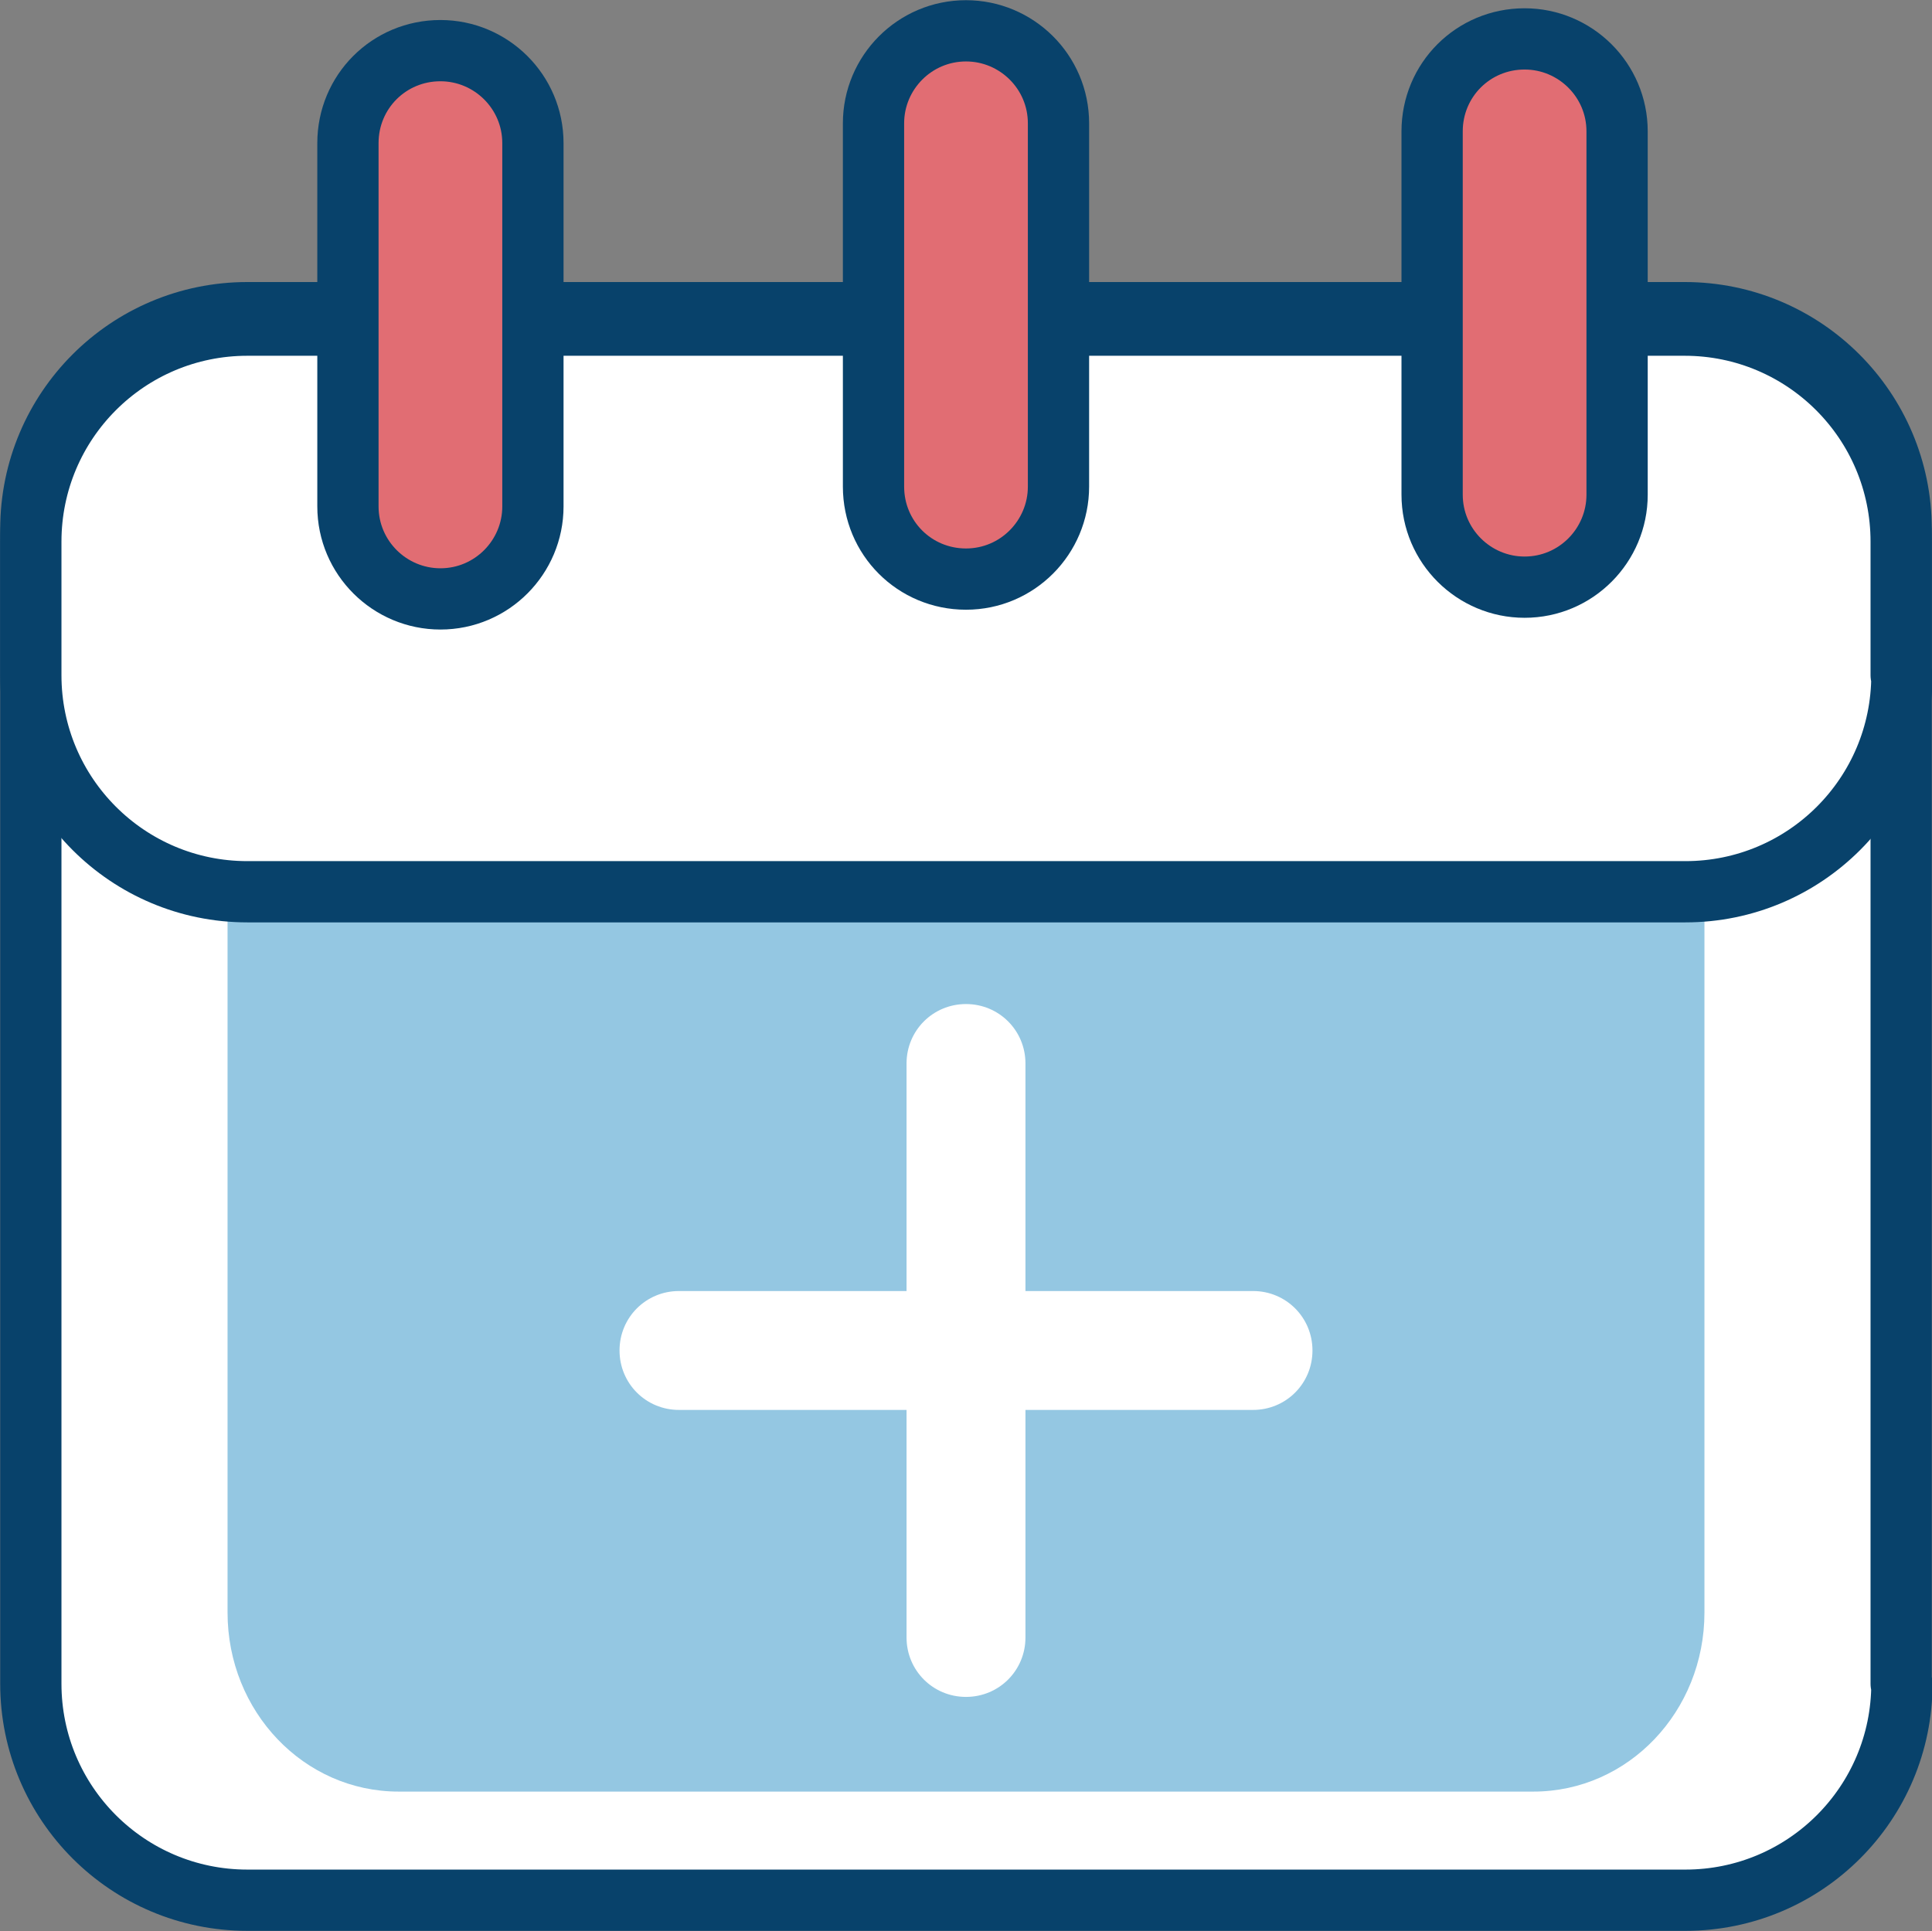
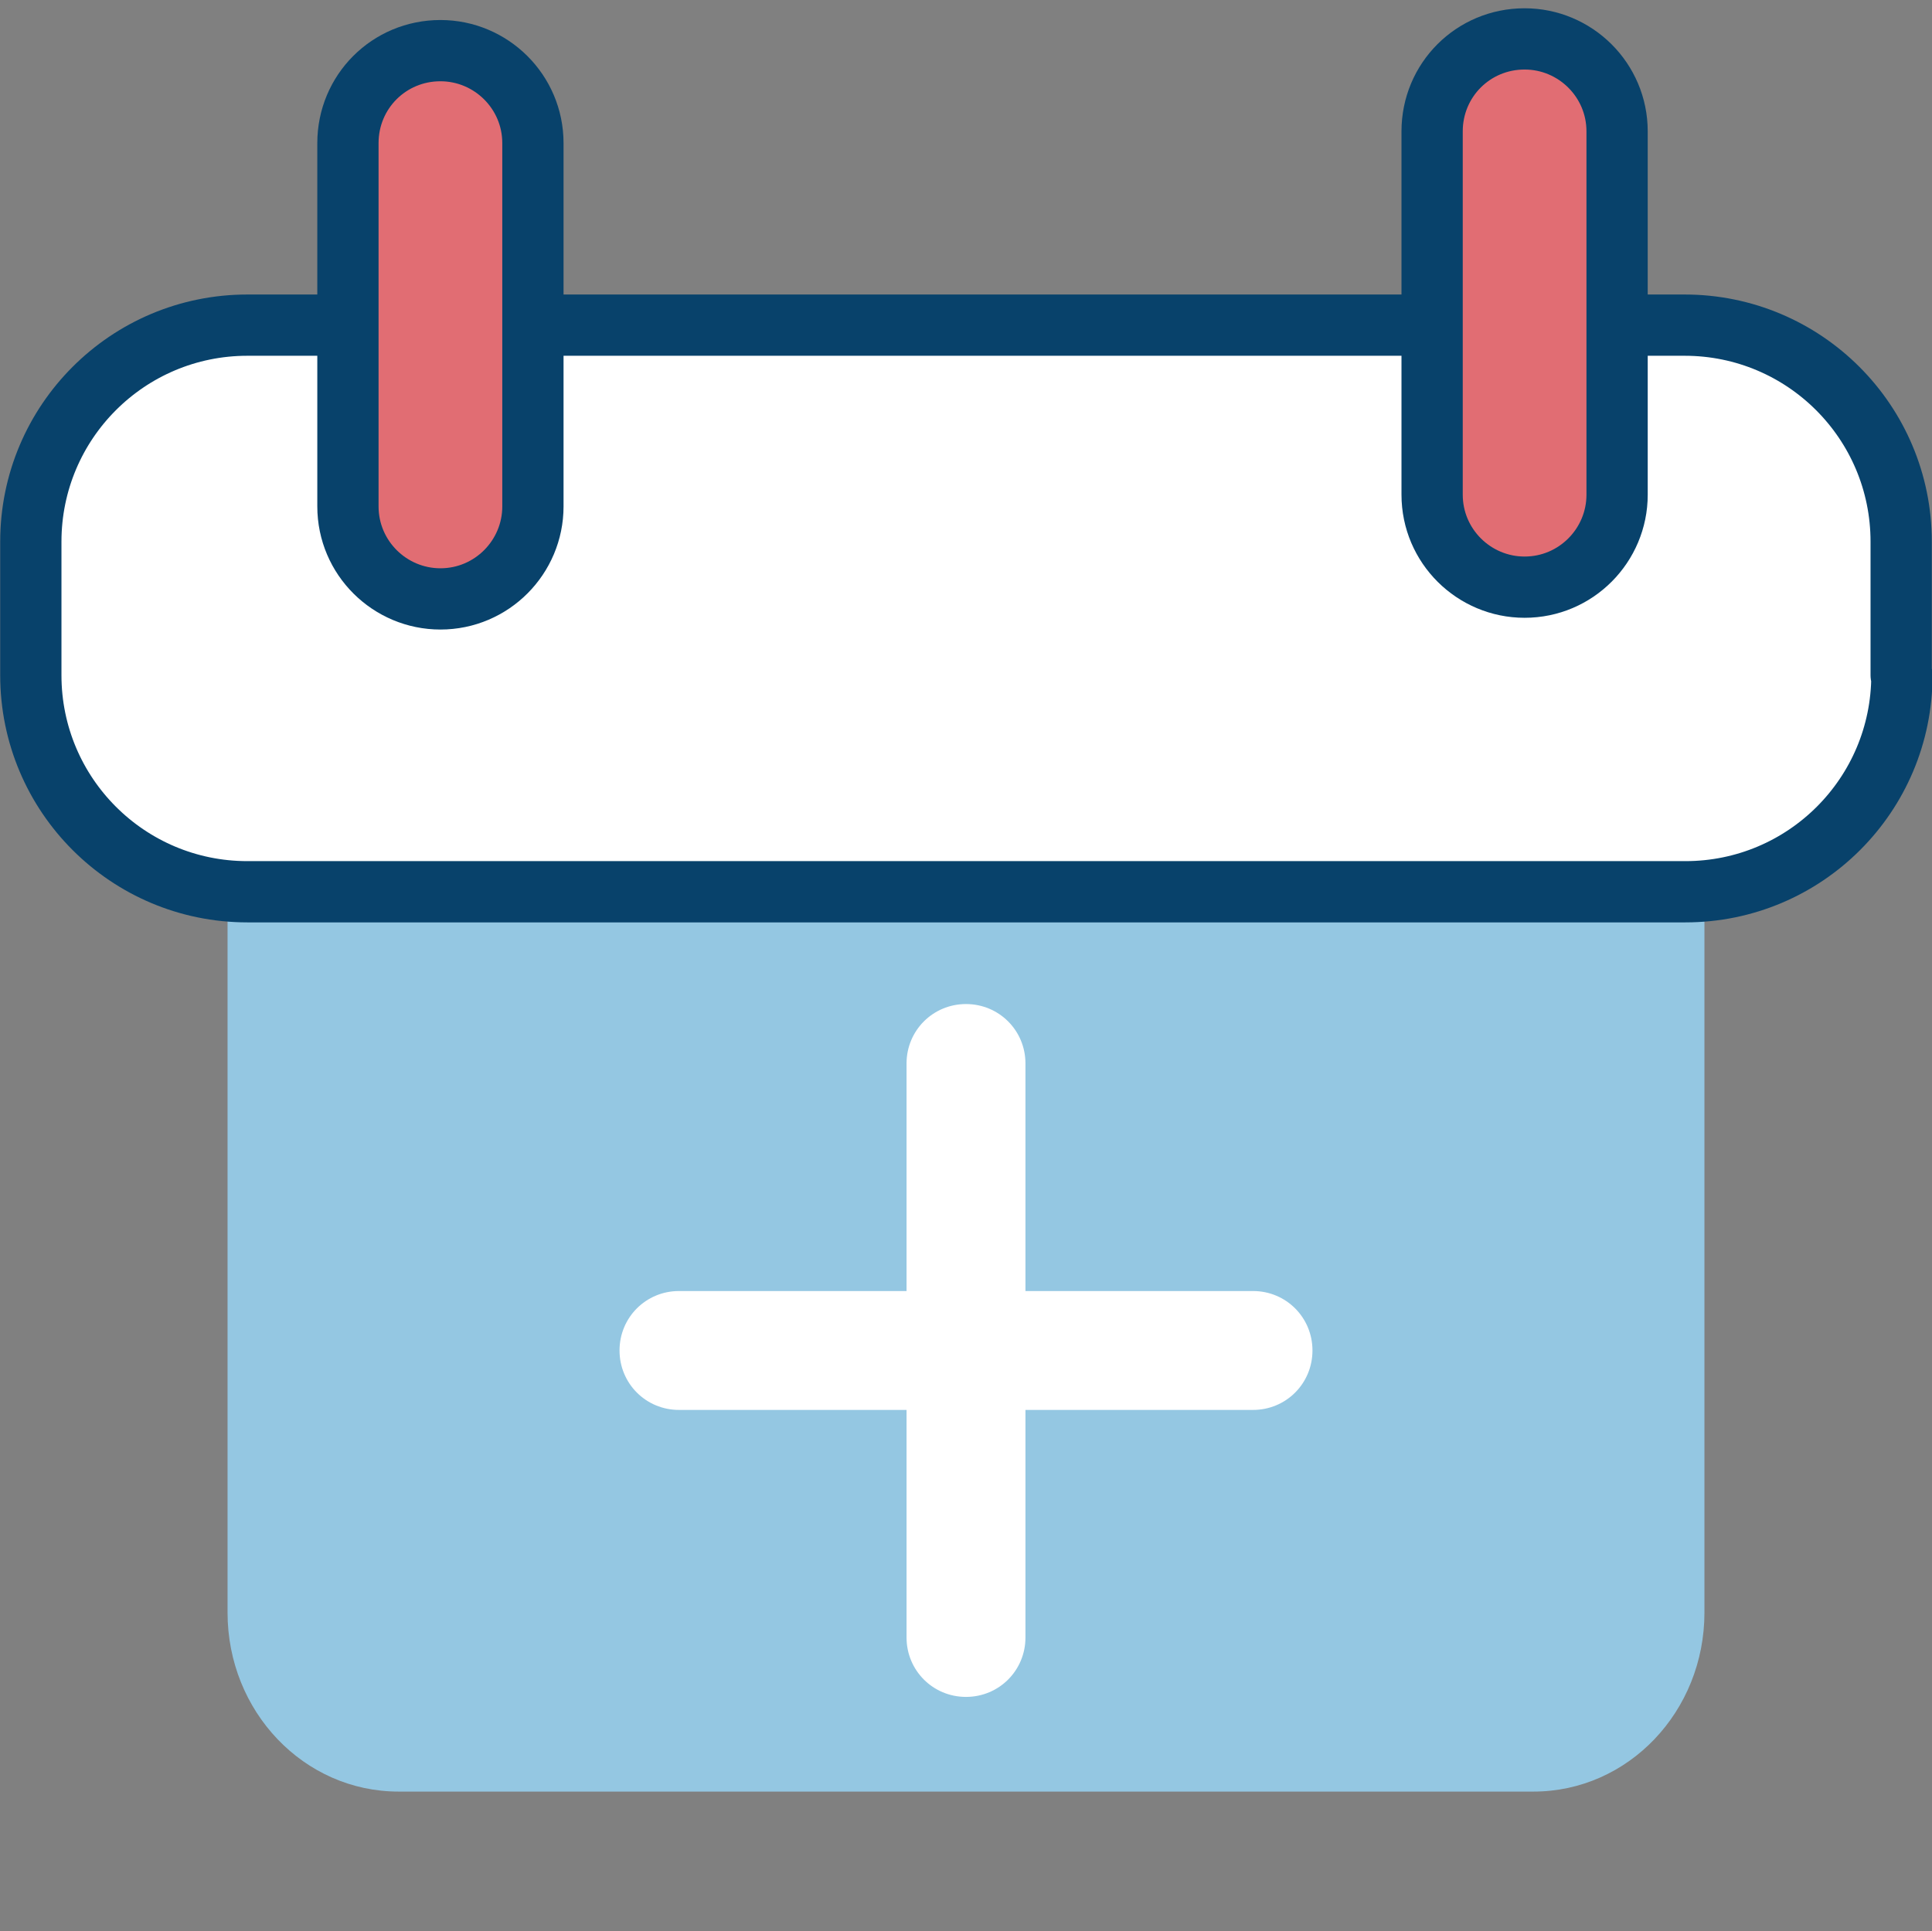
<svg xmlns="http://www.w3.org/2000/svg" version="1.1" id="Isolation_Mode" x="0px" y="0px" viewBox="0 0 263.2 263.1" style="enable-background:new 0 0 263.2 263.1;" xml:space="preserve">
  <rect x="0" y="0" width="263.2" height="263.1" fill="#808080" stroke="none" />
  <style type="text/css">
	.st0{fill:#FFFFFF;stroke:#08426B;stroke-width:8.346;stroke-linecap:round;stroke-linejoin:round;stroke-miterlimit:10;}
	.st1{fill:#94C7E2;}
	.st2{fill:#E16D73;stroke:#08426B;stroke-width:8.346;stroke-linecap:round;stroke-linejoin:round;stroke-miterlimit:10;}
	.st3{fill:#FFFFFF;}
</style>
  <g>
-     <path class="st0" d="M259.1,229.4c0,16.3-13.2,29.5-29.5,29.5H33.7c-16.3,0-29.5-13.2-29.5-29.5V72.1c0-16.3,13.2-29.5,29.5-29.5   h195.8c16.3,0,29.5,13.2,29.5,29.5V229.4z" />
    <path class="st1" d="M232.2,219.7c0,13.5-10.4,24.4-23.3,24.4H54.3c-12.9,0-23.3-10.9-23.3-24.4V89.8c0-13.5,10.4-24.4,23.3-24.4   h154.6c12.9,0,23.3,10.9,23.3,24.4V219.7z" />
    <path class="st0" d="M259.1,92c0,16.3-13.2,29.5-29.5,29.5H33.7c-16.3,0-29.5-13.2-29.5-29.5V73.8c0-16.3,13.2-29.5,29.5-29.5   h195.8c16.3,0,29.5,13.2,29.5,29.5V92z" />
    <path class="st2" d="M72.6,69c0,6.9-5.6,12.6-12.6,12.6l0,0c-6.9,0-12.6-5.6-12.6-12.6V19.5c0-7,5.6-12.6,12.6-12.6l0,0   c6.9,0,12.6,5.6,12.6,12.6V69z" />
-     <path class="st2" d="M144.2,66.3c0,6.9-5.6,12.6-12.6,12.6l0,0c-7,0-12.6-5.6-12.6-12.6V16.8c0-6.9,5.6-12.6,12.6-12.6l0,0   c6.9,0,12.6,5.6,12.6,12.6V66.3z" />
    <path class="st2" d="M220.3,67.4c0,6.9-5.6,12.6-12.6,12.6l0,0c-6.9,0-12.6-5.6-12.6-12.6V17.9c0-7,5.6-12.6,12.6-12.6l0,0   c6.9,0,12.6,5.6,12.6,12.6V67.4z" />
    <path class="st3" d="M170.7,175.9h-31v-31c0-4.5-3.6-8.1-8.1-8.1c-4.5,0-8.1,3.6-8.1,8.1l0,31h-31c-4.5,0-8.1,3.6-8.1,8.1   c0,4.5,3.6,8.1,8.1,8.1h31v31c0,4.5,3.6,8.1,8.1,8.1c4.5,0,8.1-3.6,8.1-8.1v-31h31c4.5,0,8.1-3.6,8.1-8.1   C178.8,179.5,175.2,175.9,170.7,175.9z" />
  </g>
</svg>